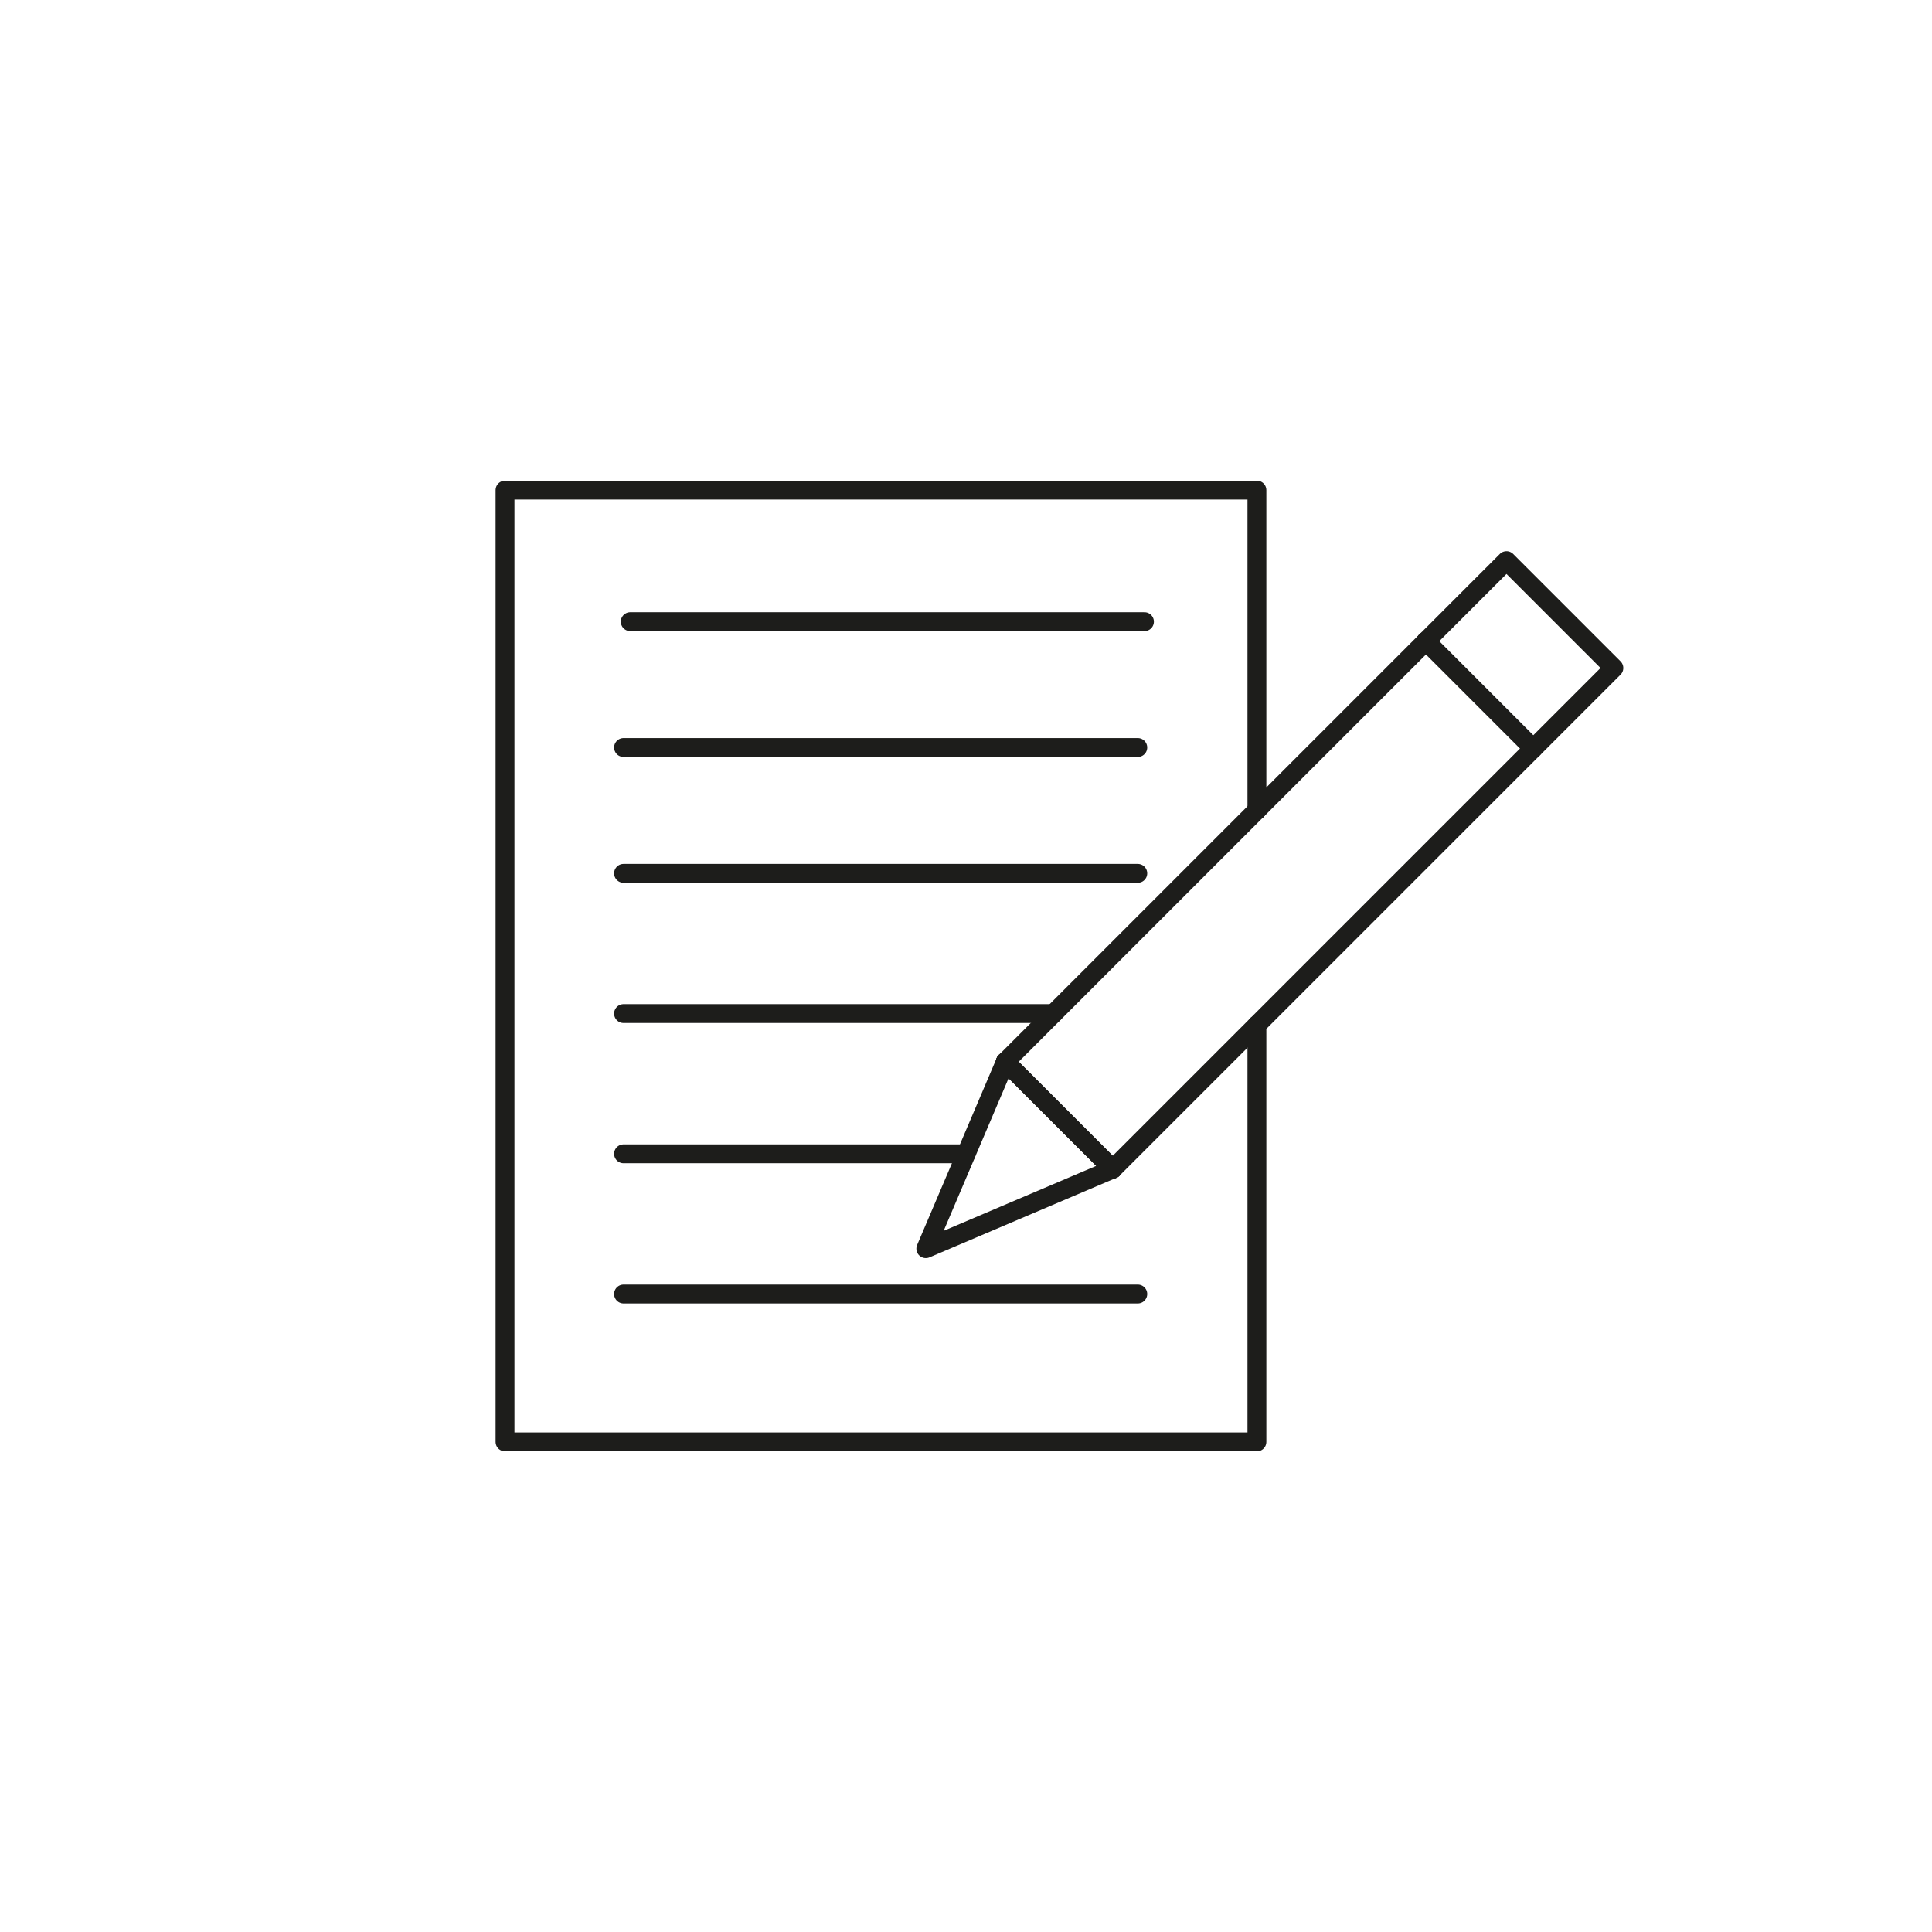
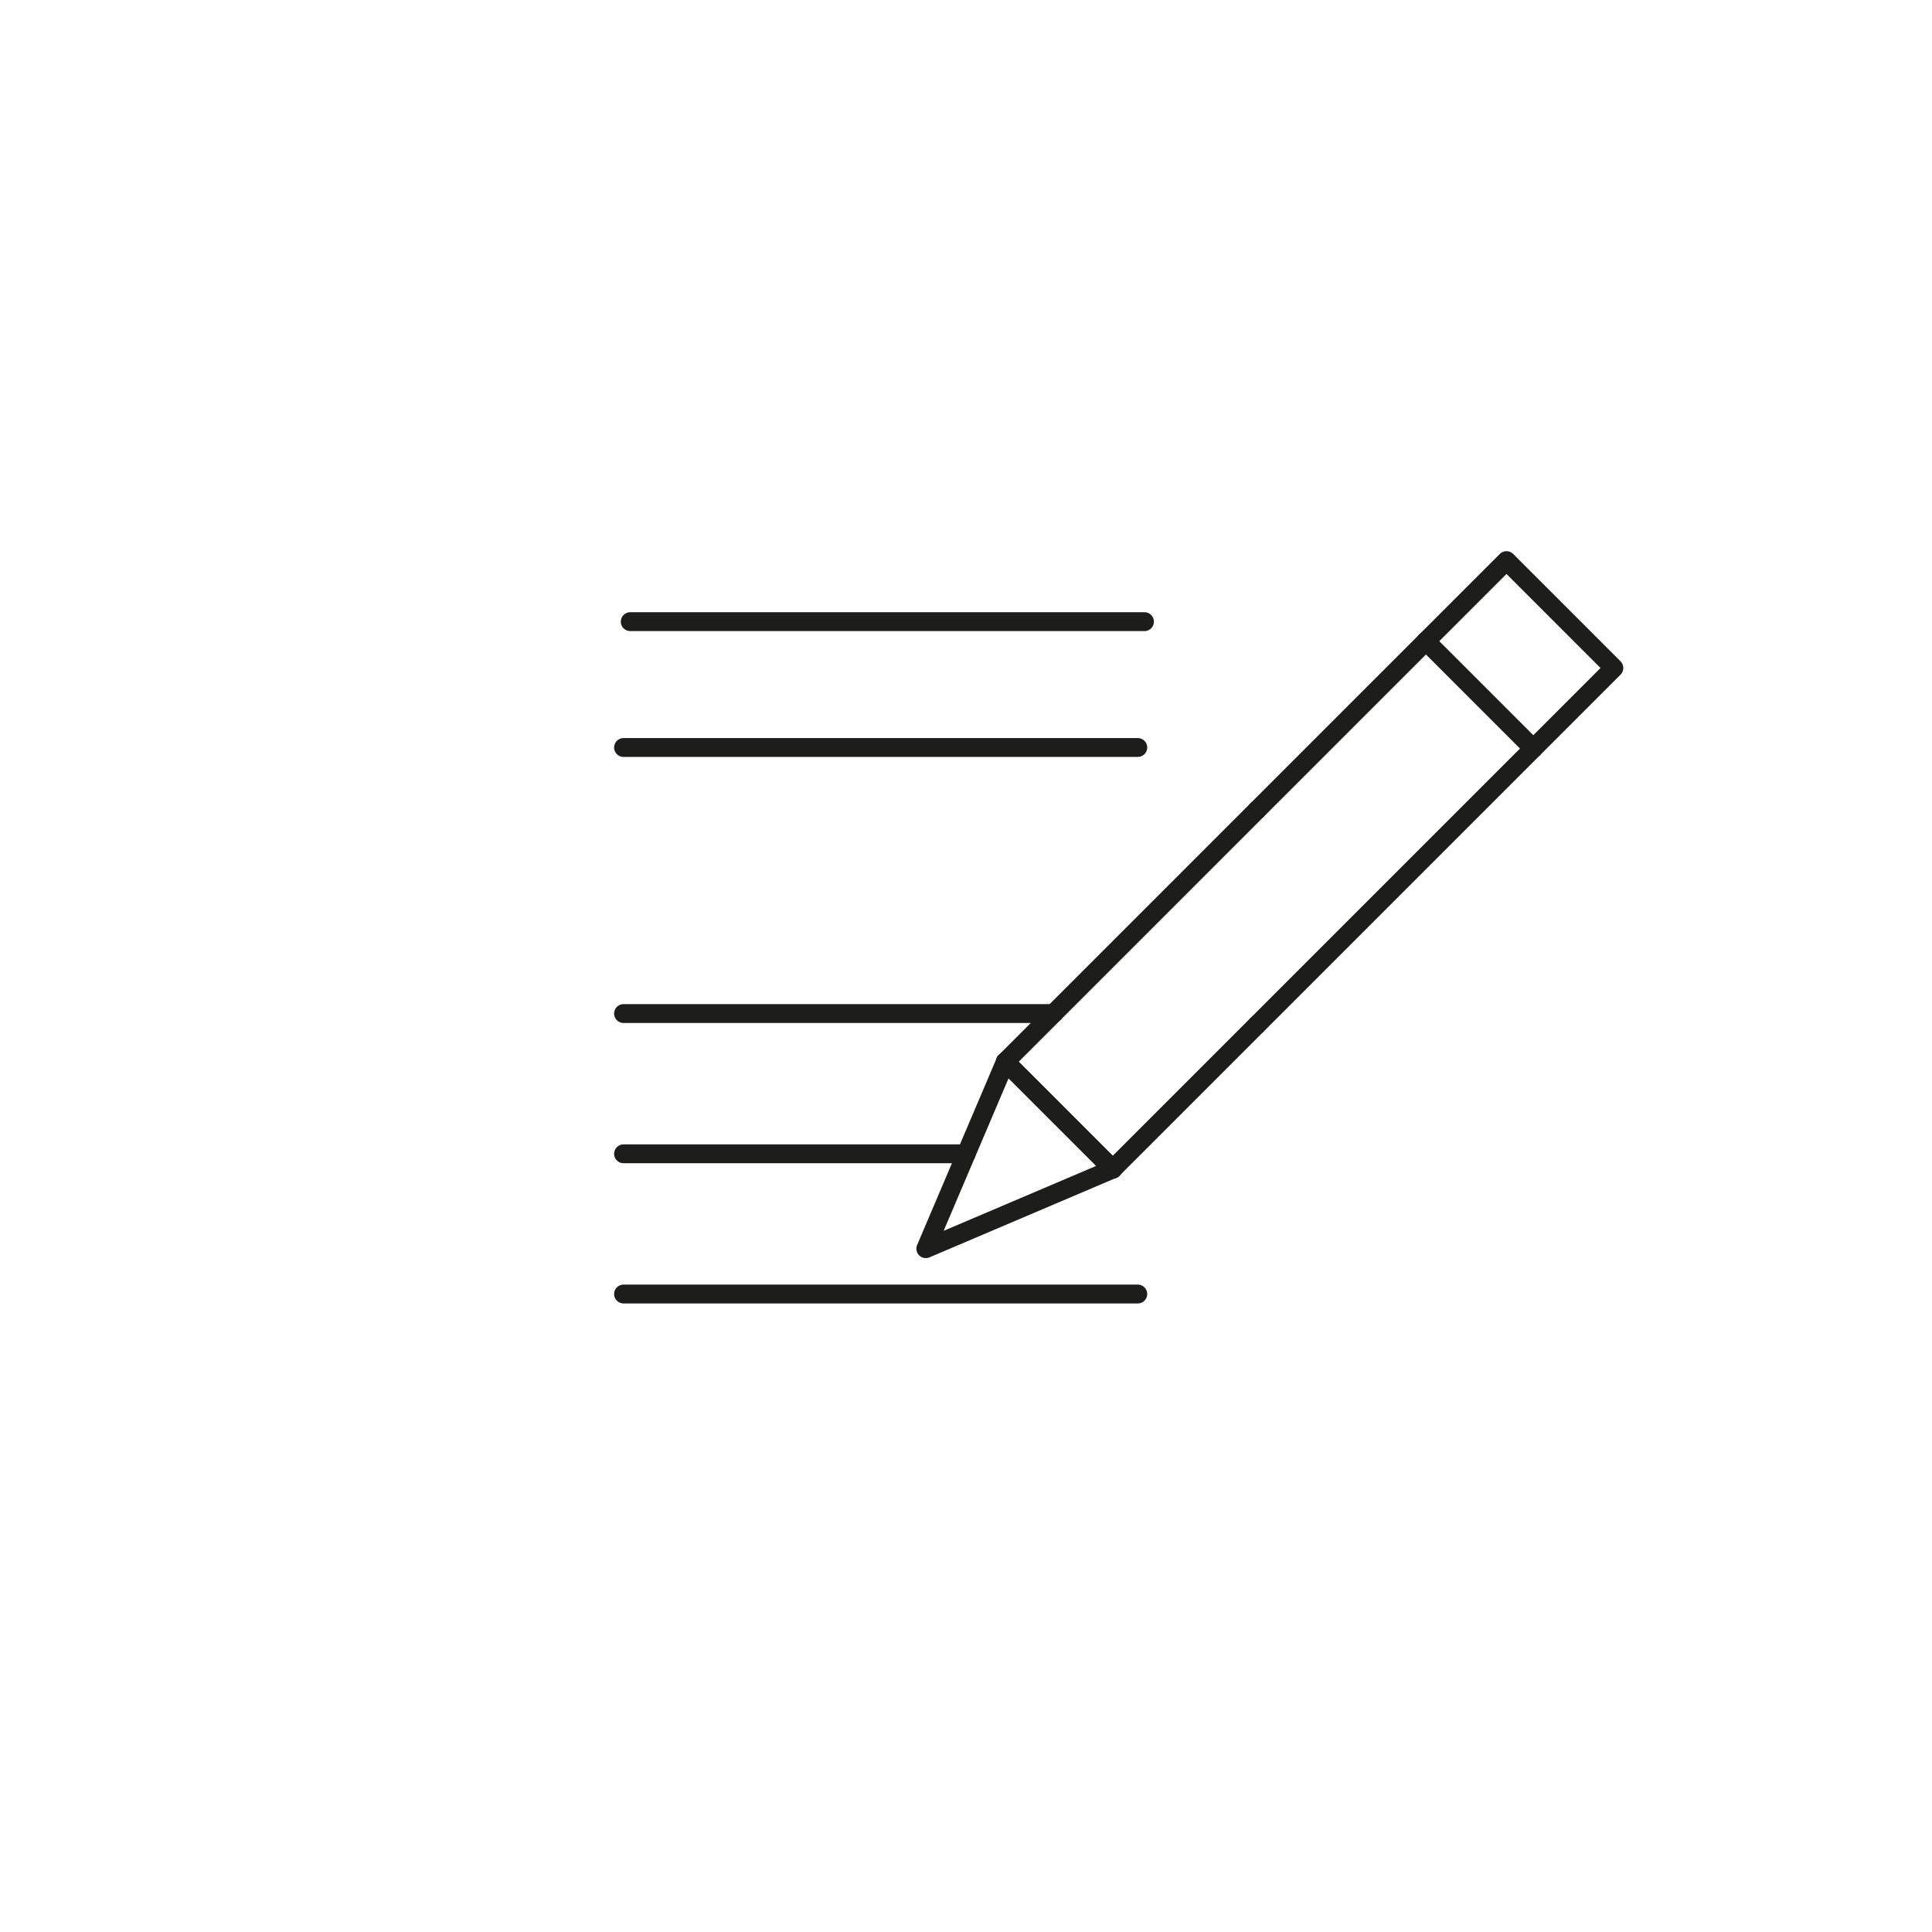
<svg xmlns="http://www.w3.org/2000/svg" id="KSV-Organisation" viewBox="0 0 1024 1024">
  <defs>
    <style>
      .cls-1 {
        fill: none;
        stroke: #1d1d1b;
        stroke-linecap: round;
        stroke-linejoin: round;
        stroke-width: 10px;
      }
    </style>
  </defs>
  <g>
-     <polyline class="cls-1" points="666.19 429.41 666.19 259.77 267.67 259.77 267.67 764.23 666.19 764.23 666.19 543.24" />
    <line class="cls-1" x1="589.78" y1="619.65" x2="532.87" y2="562.74" />
    <line class="cls-1" x1="666.19" y1="429.41" x2="755.78" y2="339.82" />
    <polyline class="cls-1" points="755.78 339.82 798.47 297.14 855.38 354.05 666.19 543.24" />
    <polyline class="cls-1" points="666.19 429.41 532.87 562.74 532.87 562.74" />
    <line class="cls-1" x1="589.78" y1="619.65" x2="666.19" y2="543.24" />
    <line class="cls-1" x1="812.69" y1="396.74" x2="755.78" y2="339.82" />
    <line class="cls-1" x1="755.78" y1="339.82" x2="755.78" y2="339.82" />
    <polyline class="cls-1" points="589.78 619.65 532.87 562.74 532.87 562.74" />
    <polyline class="cls-1" points="532.87 562.74 490.7 661.82 589.78 619.65" />
  </g>
  <line class="cls-1" x1="334.04" y1="329.49" x2="606.59" y2="329.49" />
  <line class="cls-1" x1="330.49" y1="396.19" x2="603.05" y2="396.19" />
-   <line class="cls-1" x1="330.49" y1="462.89" x2="603.05" y2="462.89" />
  <line class="cls-1" x1="330.49" y1="537.21" x2="558.39" y2="537.21" />
  <line class="cls-1" x1="330.49" y1="611.54" x2="512.1" y2="611.54" />
  <line class="cls-1" x1="330.49" y1="685.86" x2="603.05" y2="685.86" />
</svg>